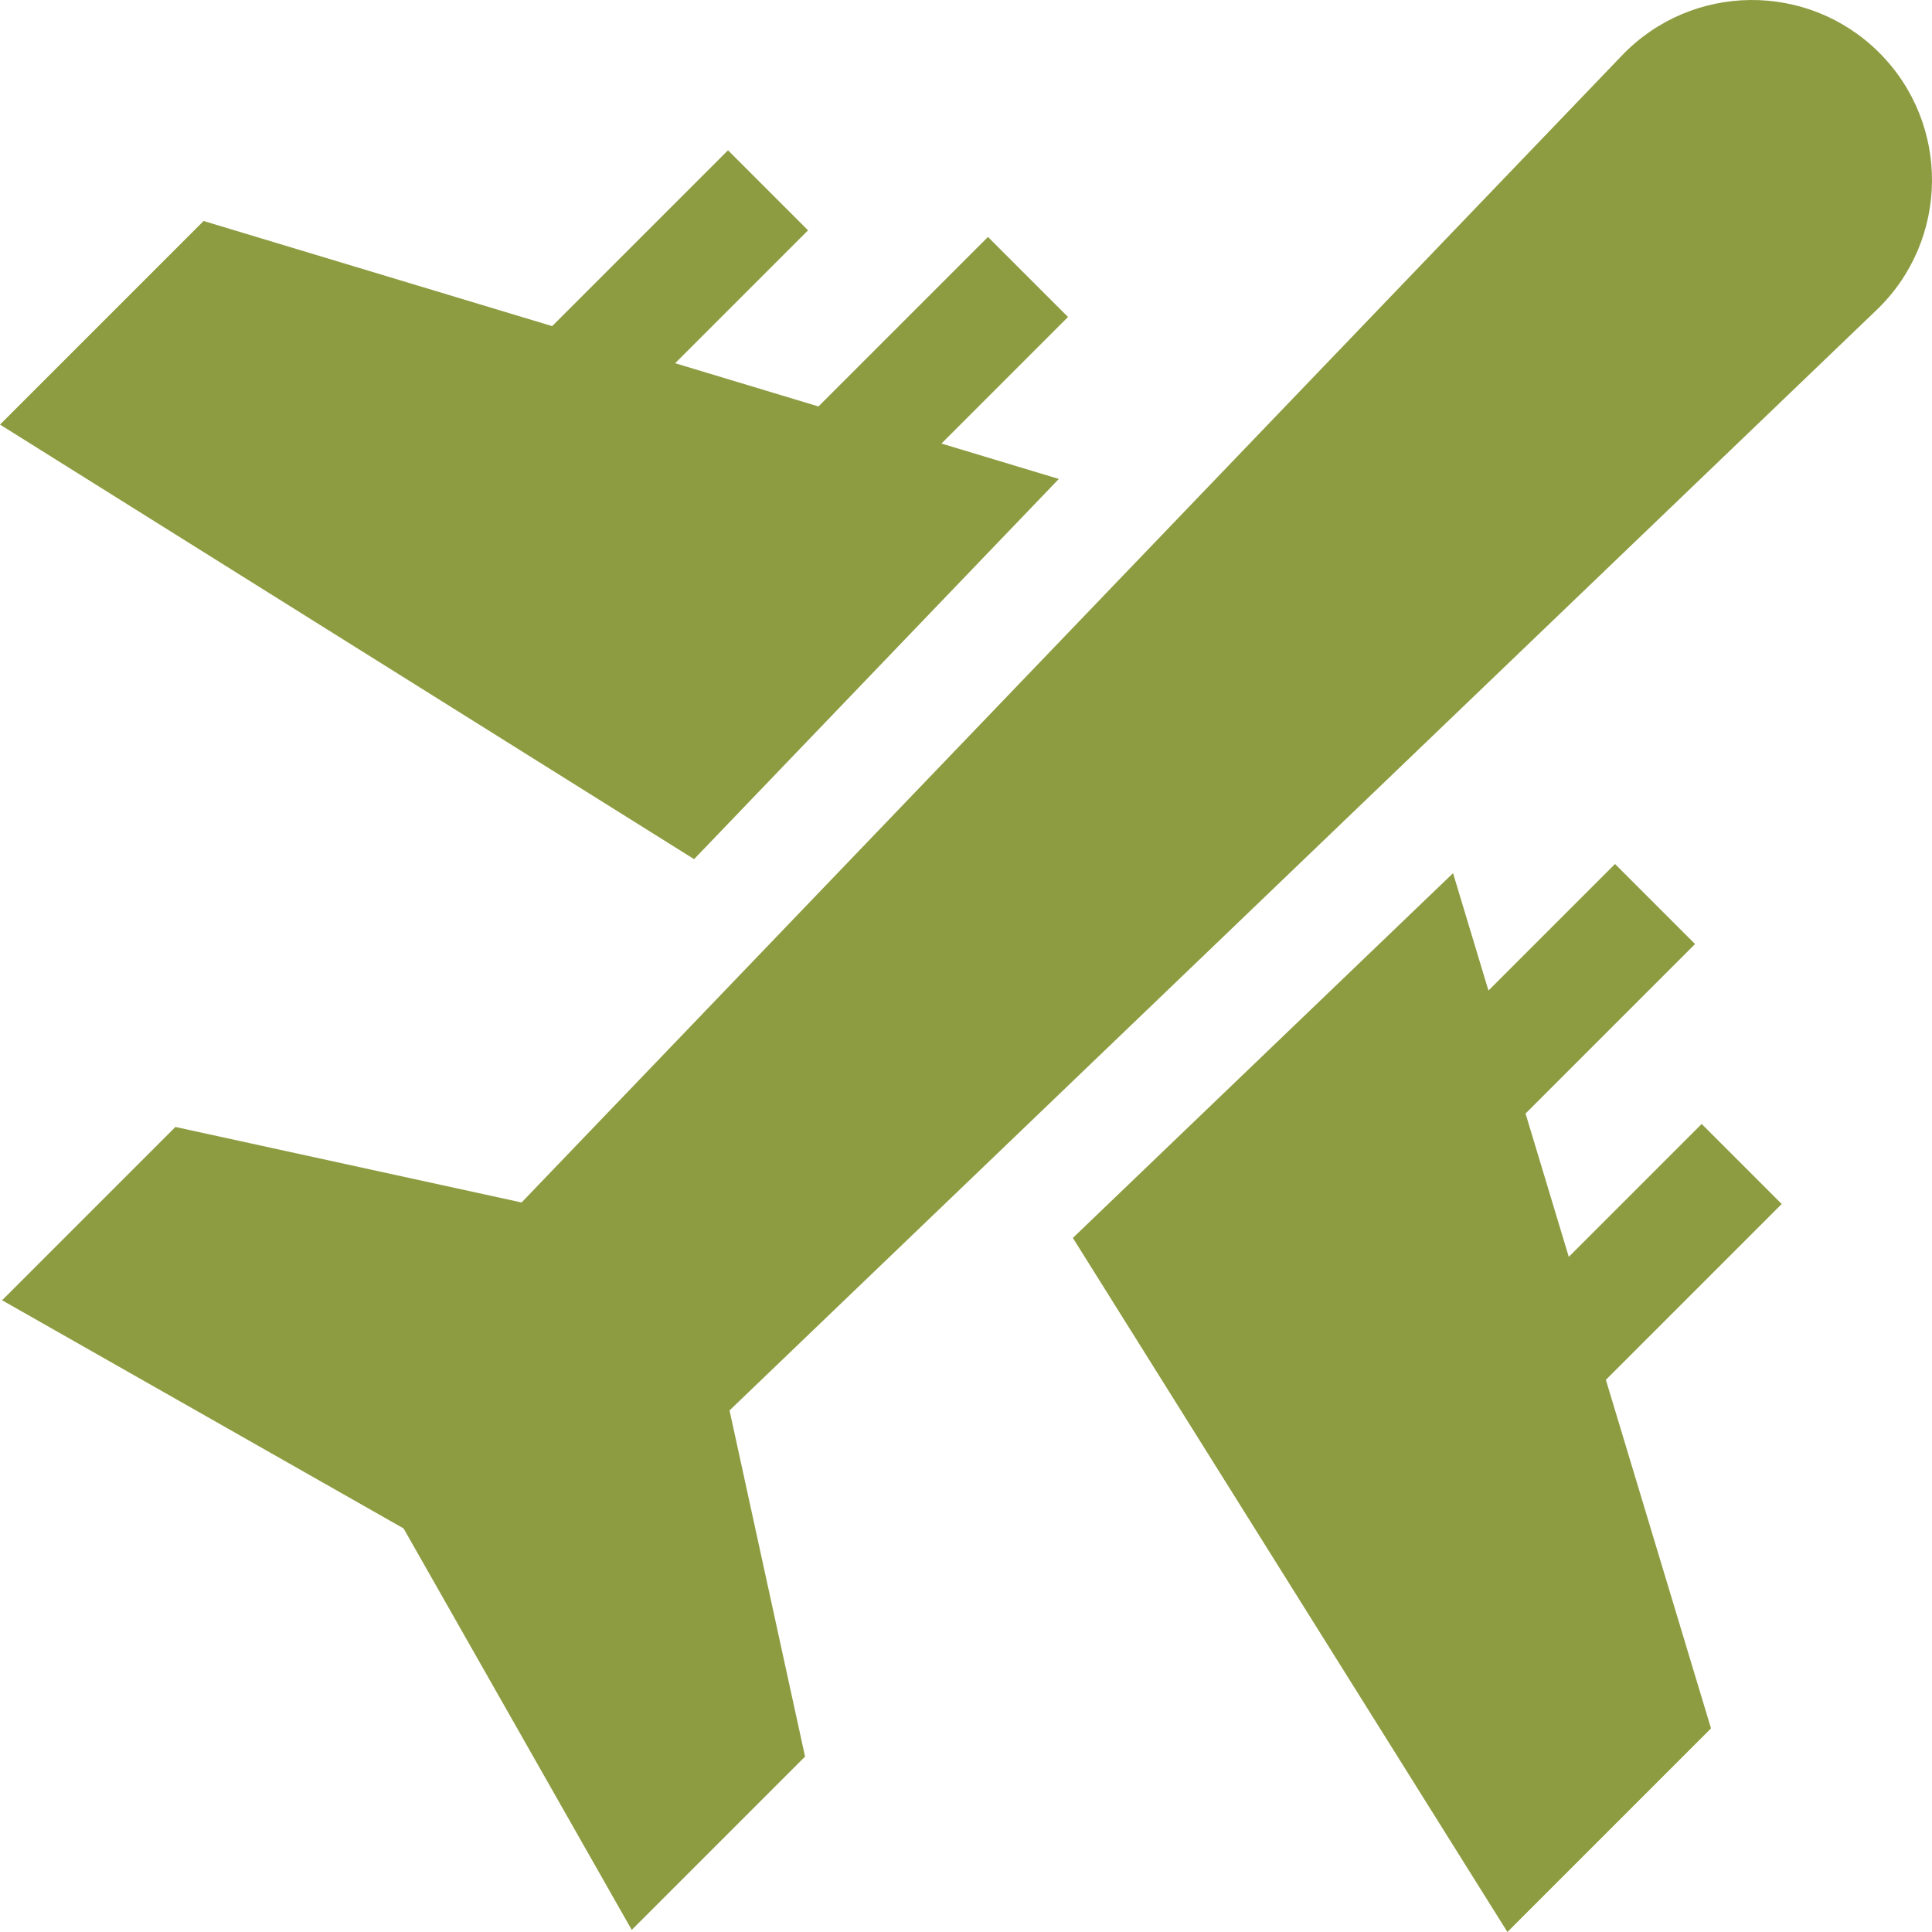
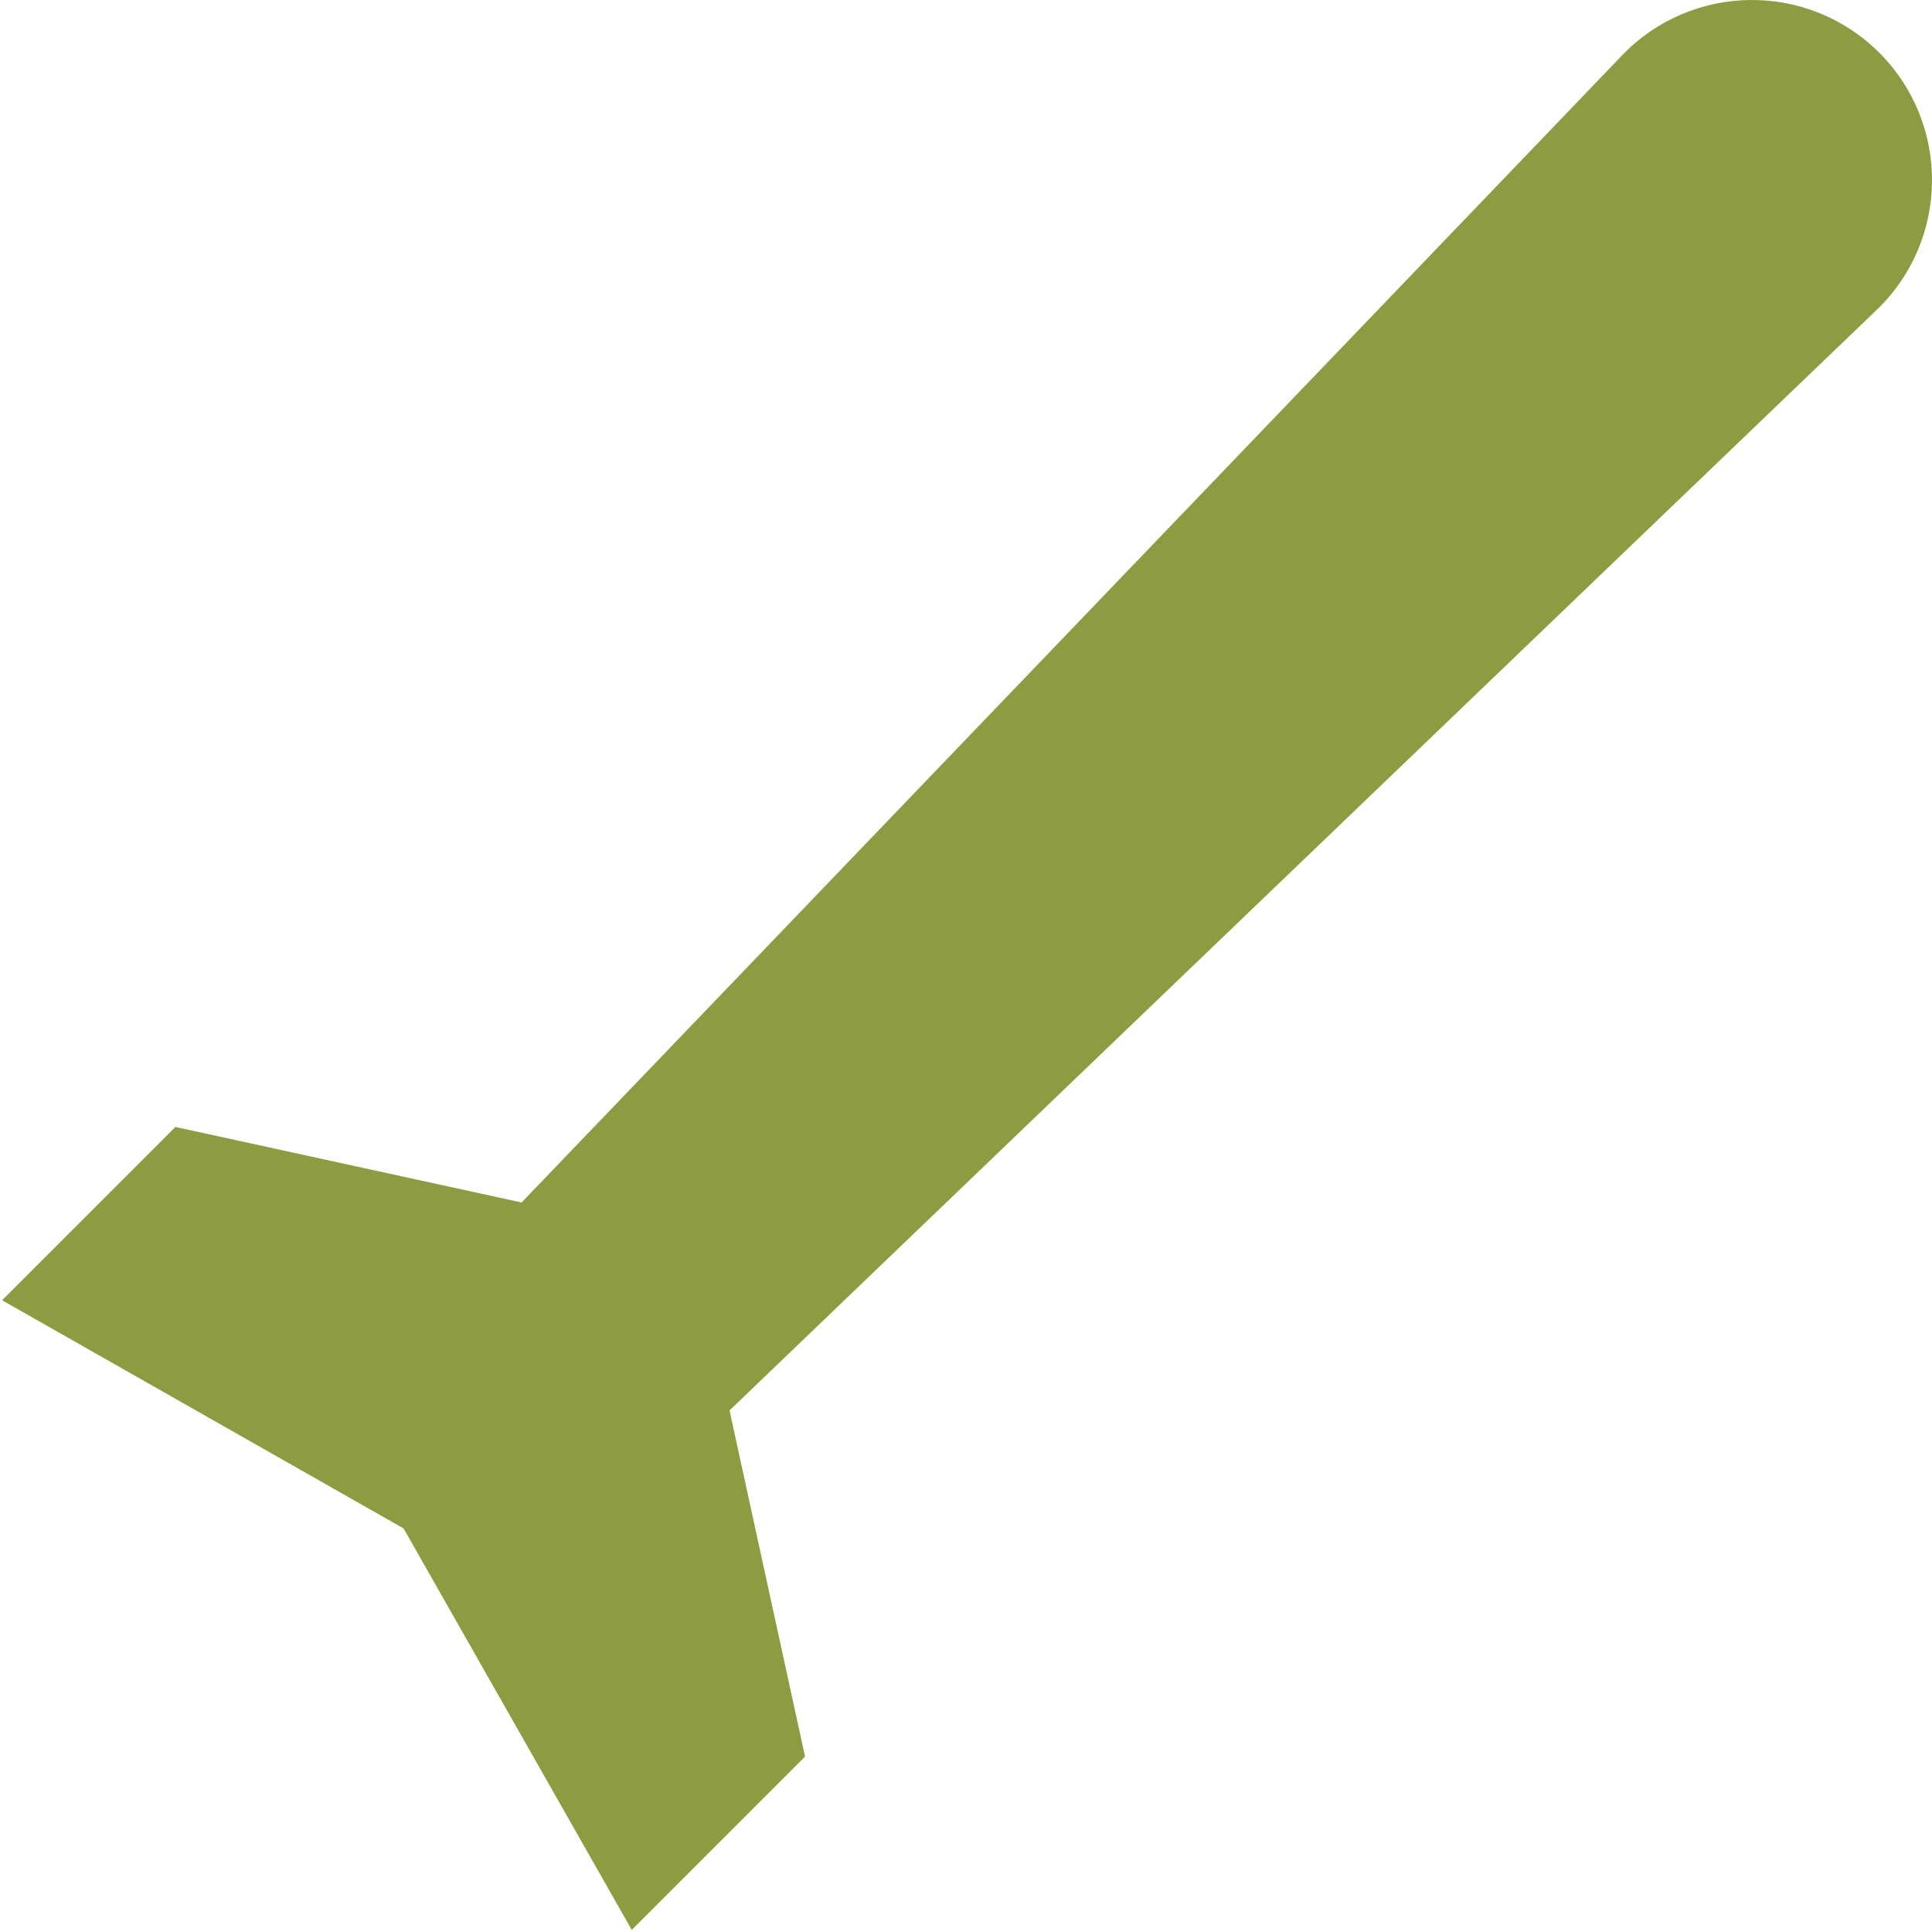
<svg xmlns="http://www.w3.org/2000/svg" width="512" height="512" x="0" y="0" viewBox="0 0 512 512" style="enable-background:new 0 0 512 512" xml:space="preserve" class="">
  <g>
    <g>
-       <path d="m425.574 365.672 46.601-46.601-21.213-21.214-35.219 35.22-11.456-37.978 44.923-44.922-21.213-21.213-33.541 33.541-9.382-31.104-100.756 96.66 115.163 183.939 53.955-53.955z" fill="#8e9c41" data-original="#000000" style="" class="" />
-       <path d="m280.599 126.926-31.104-9.382 33.541-33.541-21.213-21.213-44.923 44.923-37.977-11.455 35.22-35.22-21.213-21.213-46.602 46.601-92.372-27.862-53.956 53.955 183.94 115.163z" fill="#8e9c41" data-original="#000000" style="" class="" />
-       <path d="m497.318 82.147c19.296-18.512 19.615-49.264.707-68.172-18.908-18.908-49.66-18.589-68.172.707l-291.627 303.986-91.744-20.015-45.93 45.929 106.398 60.468 60.469 106.398 45.929-45.929-20.015-91.744z" fill="#8e9c41" data-original="#000000" style="" class="" />
+       <path d="m497.318 82.147c19.296-18.512 19.615-49.264.707-68.172-18.908-18.908-49.66-18.589-68.172.707l-291.627 303.986-91.744-20.015-45.93 45.929 106.398 60.468 60.469 106.398 45.929-45.929-20.015-91.744" fill="#8e9c41" data-original="#000000" style="" class="" />
    </g>
  </g>
</svg>